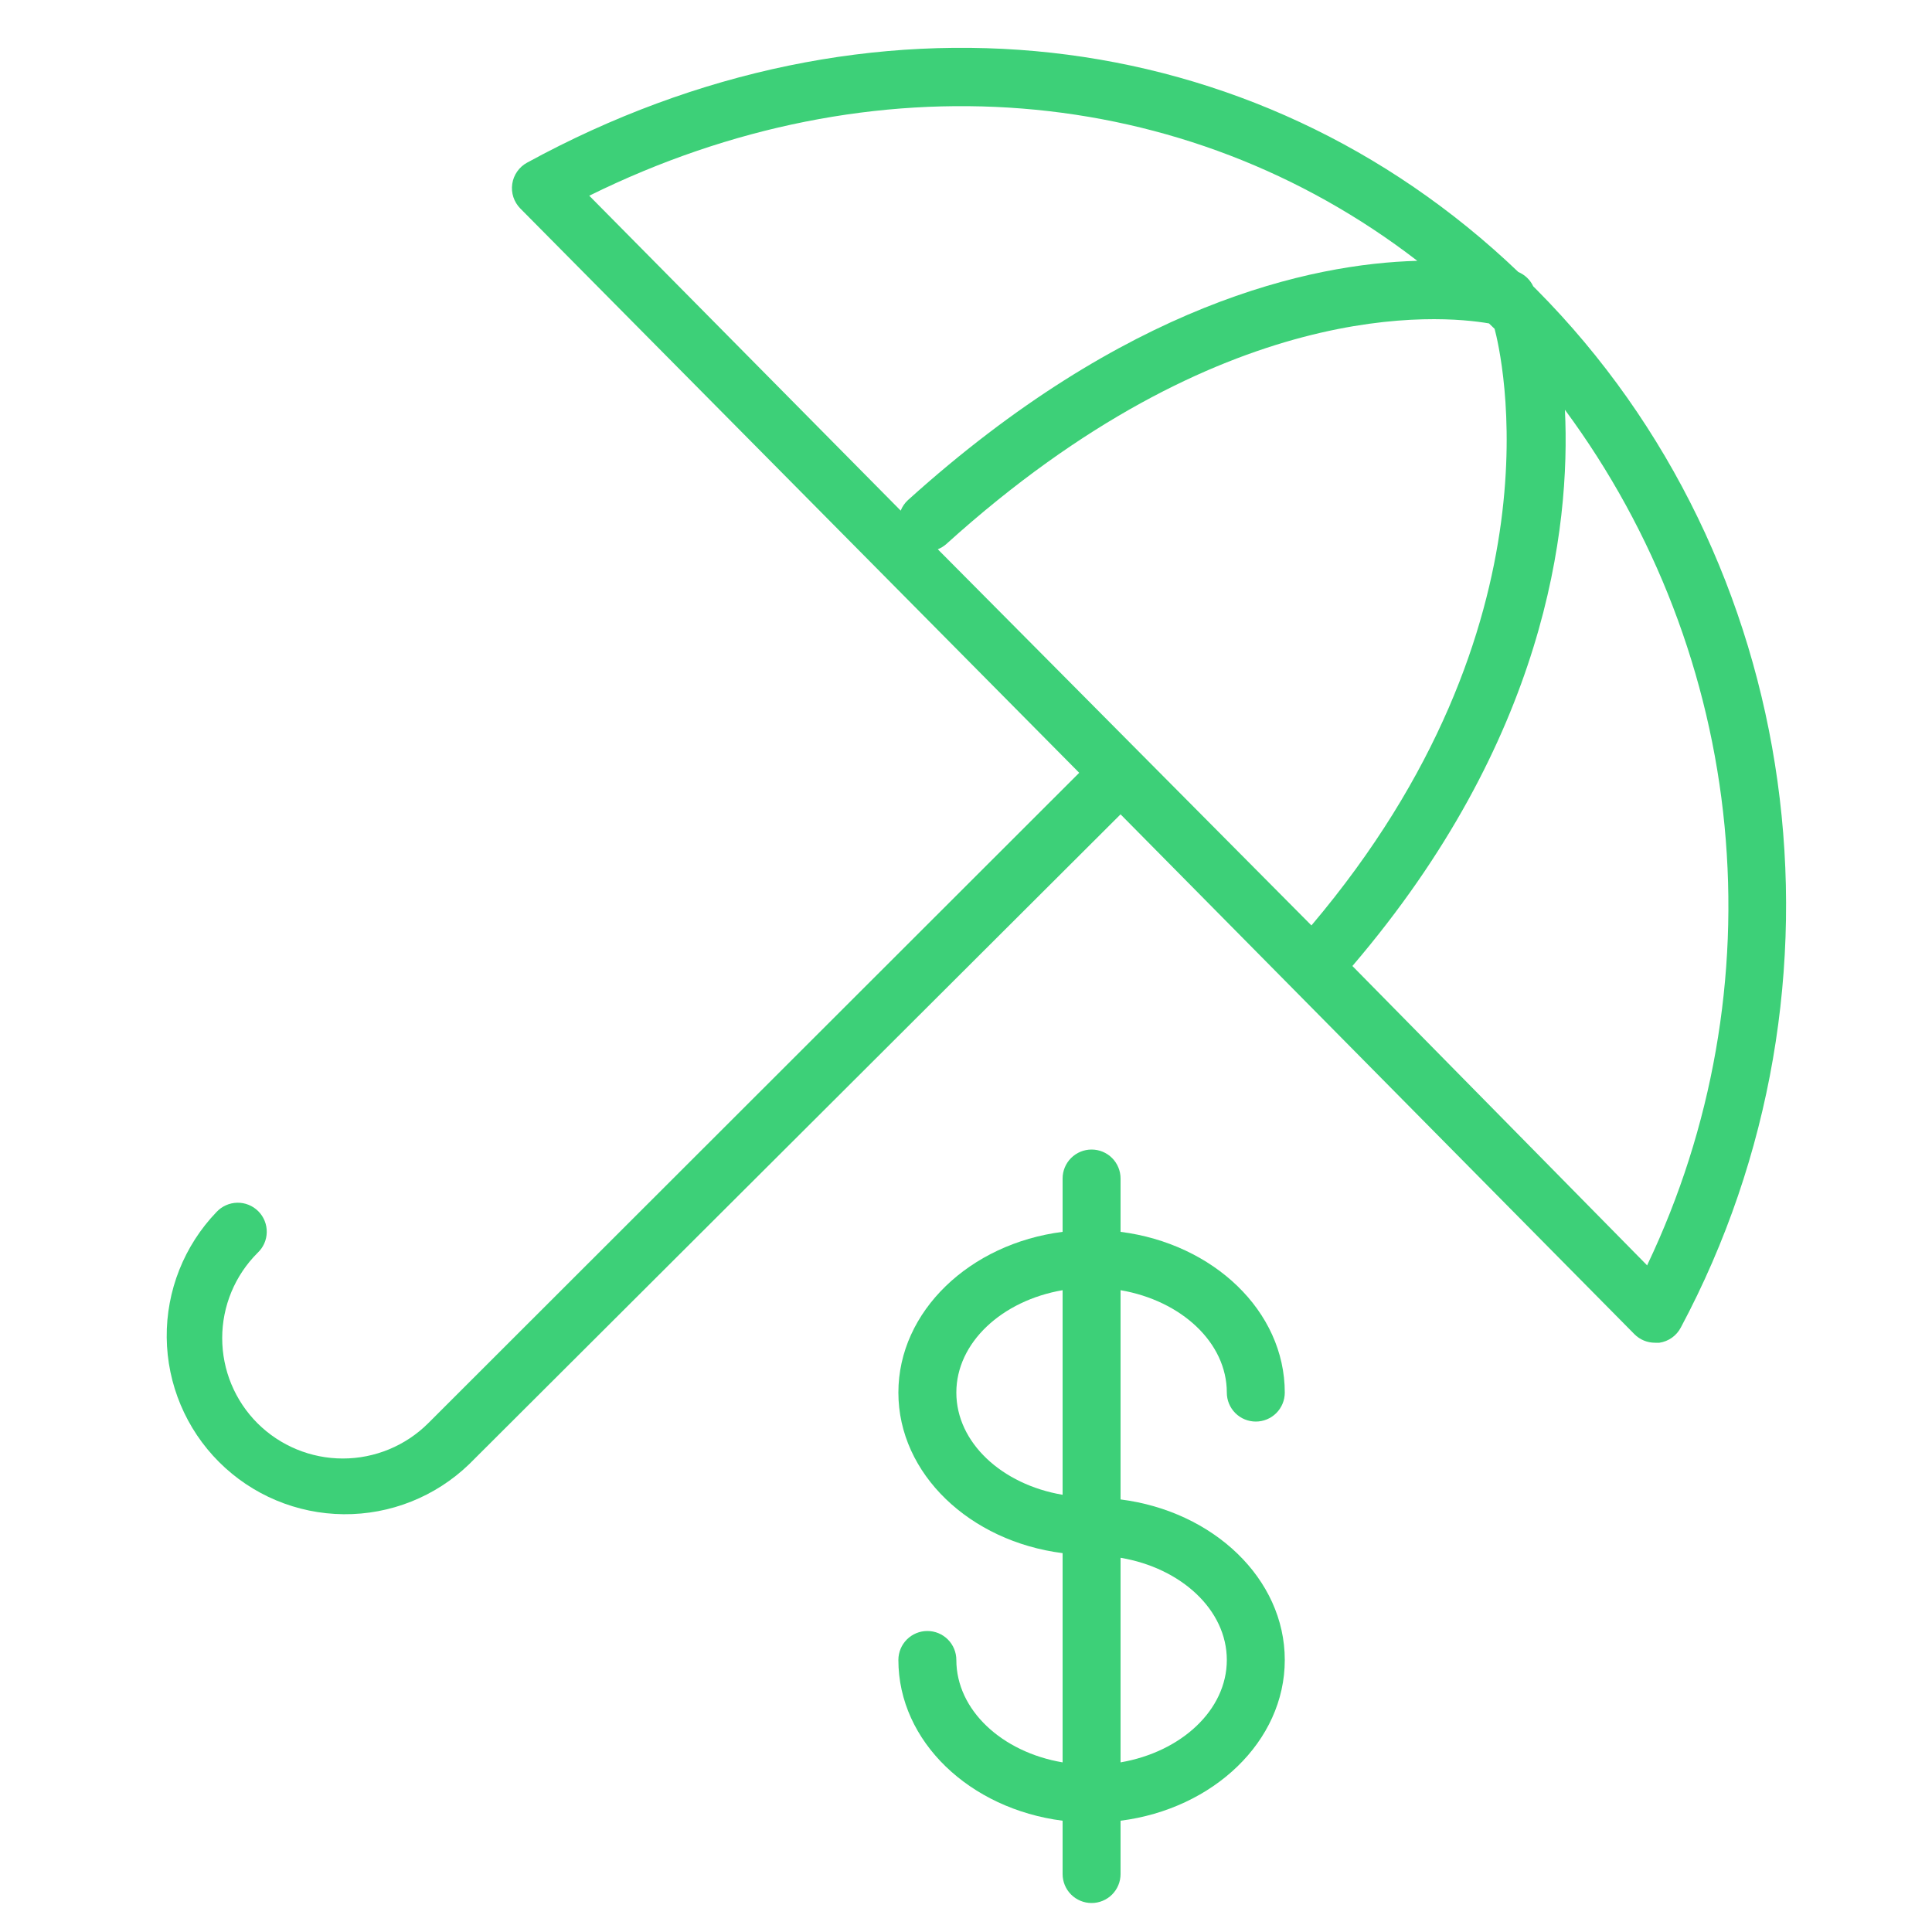
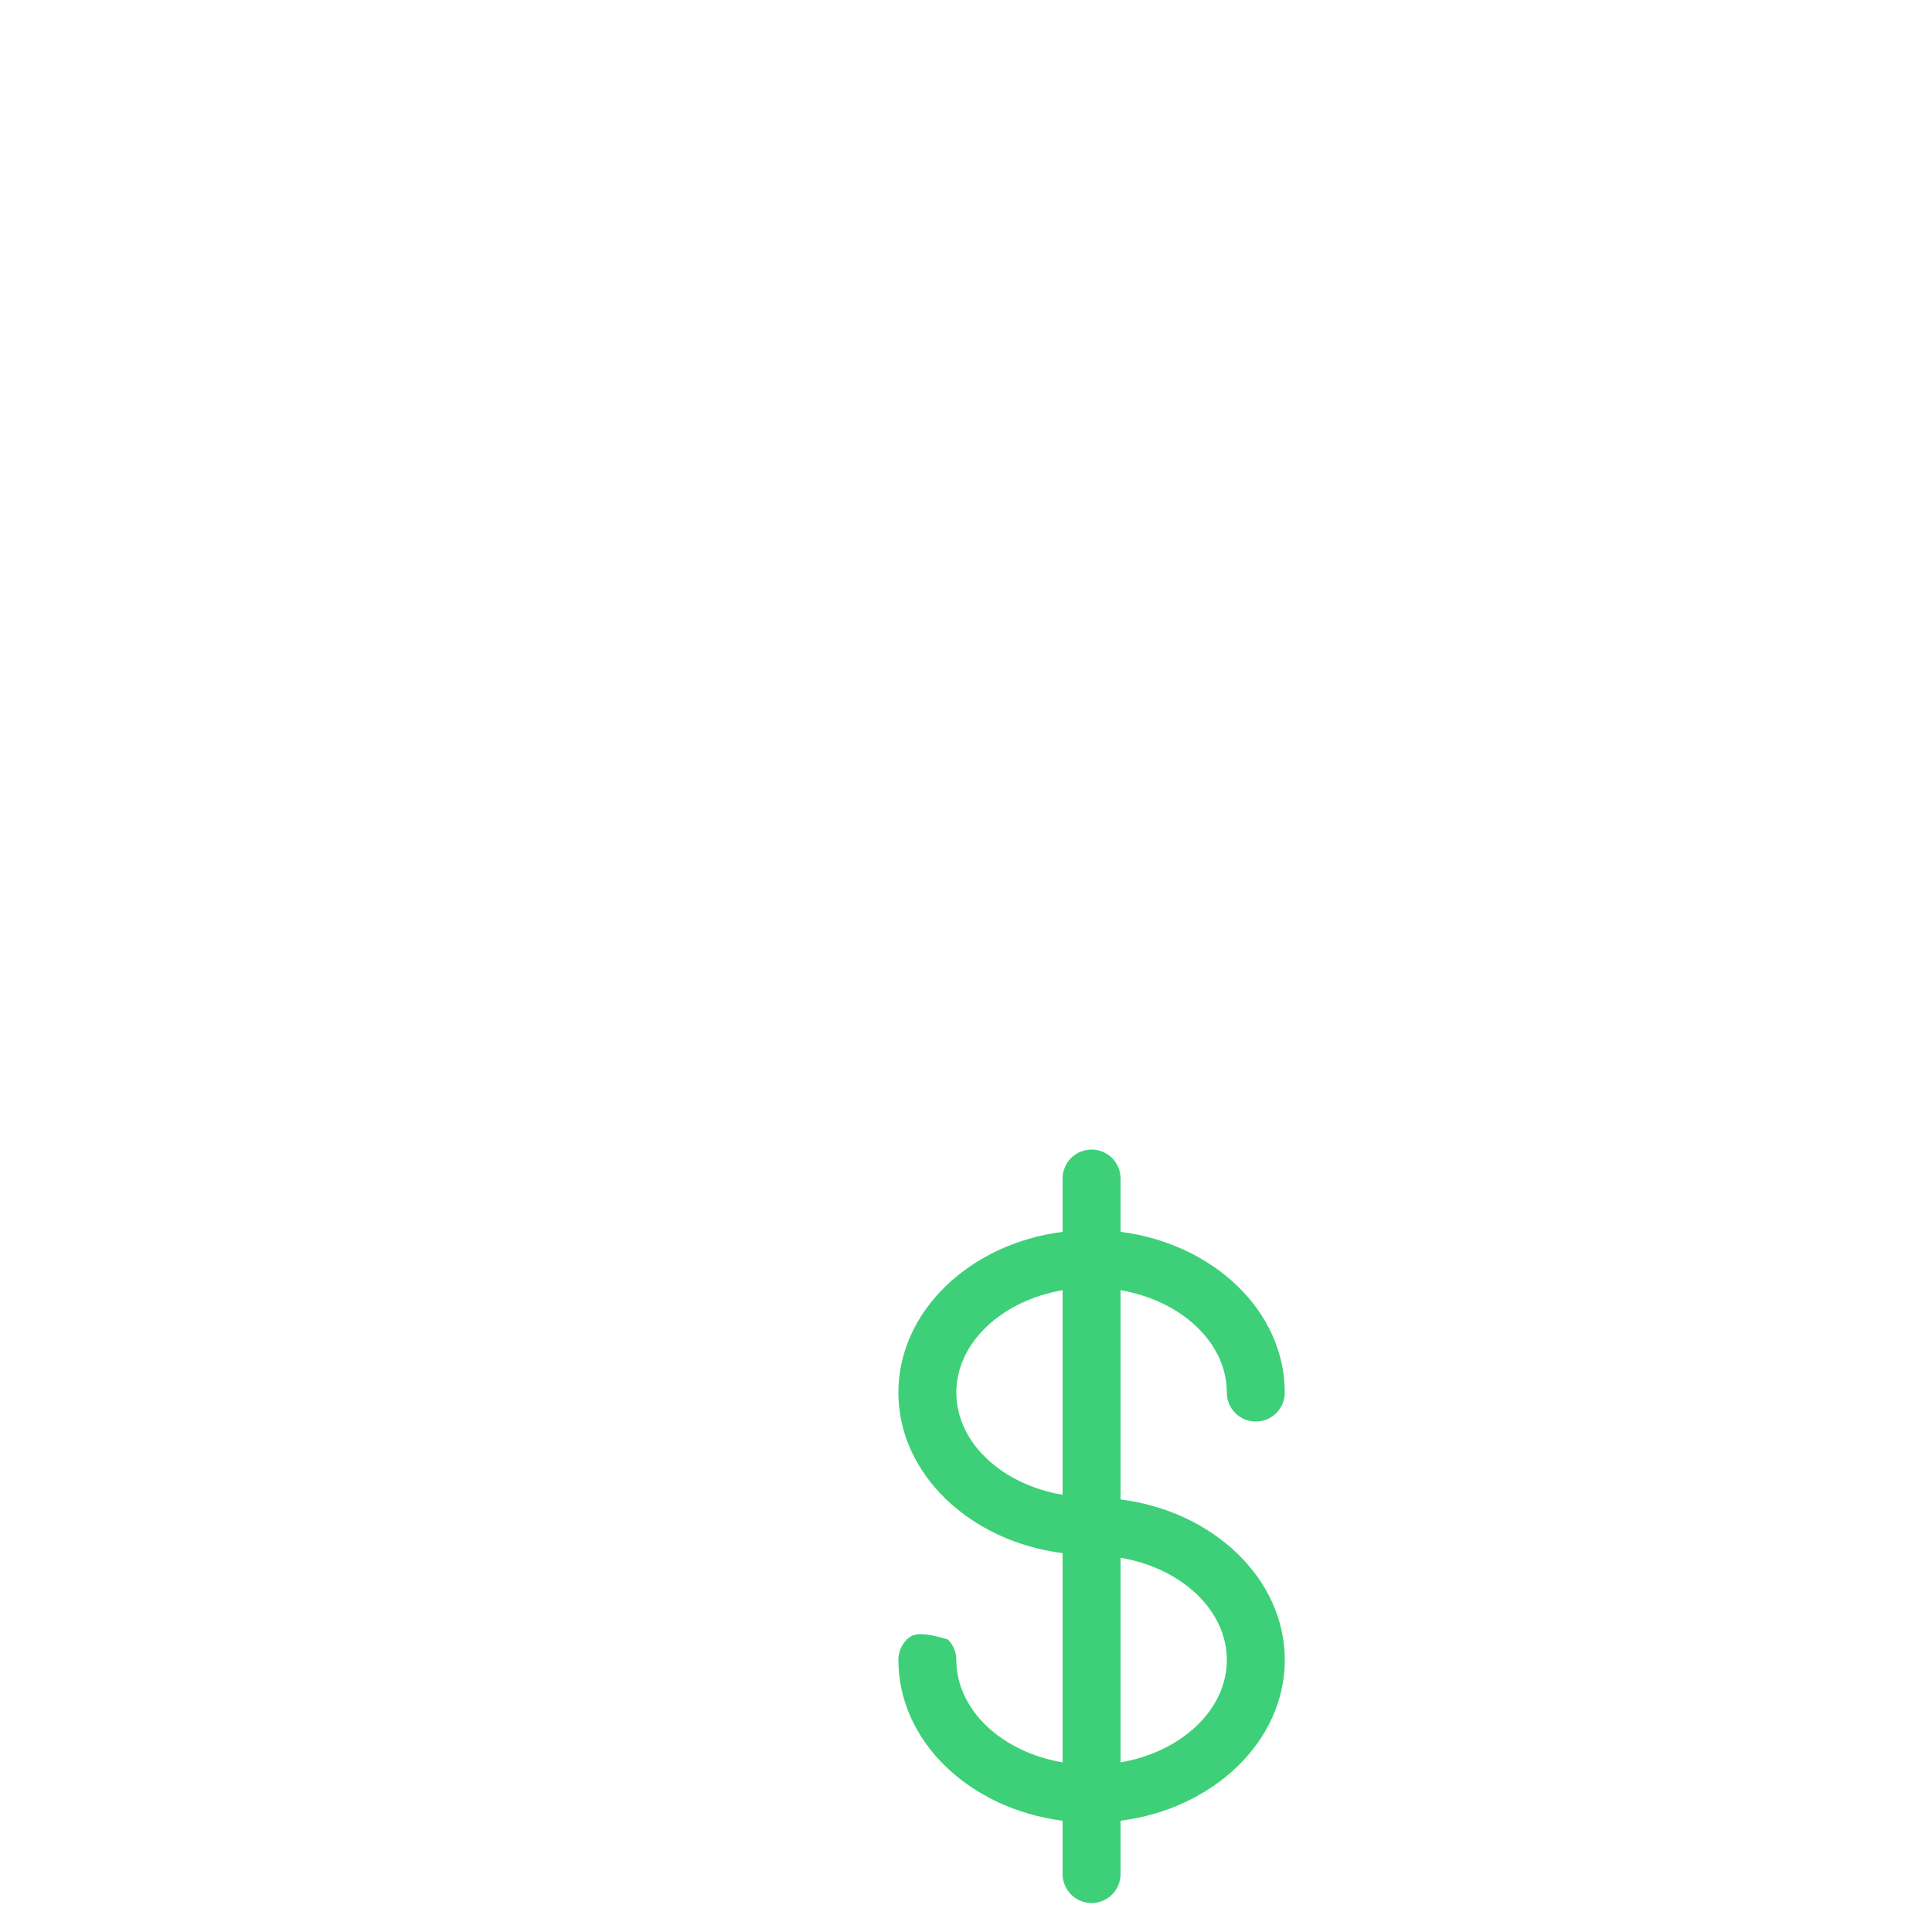
<svg xmlns="http://www.w3.org/2000/svg" width="100" height="100" viewBox="0 0 100 100" fill="none">
-   <path d="M79.54 15L79.36 14.82C79.204 14.487 78.929 14.223 78.59 14.08C64.91 1 44.92 -1.22 27.28 8.42C27.076 8.531 26.901 8.688 26.768 8.879C26.635 9.069 26.548 9.288 26.514 9.518C26.48 9.748 26.5 9.982 26.572 10.203C26.645 10.424 26.767 10.625 26.93 10.79L55.86 40L22.16 73.67C20.987 74.837 19.4 75.492 17.745 75.492C16.09 75.492 14.503 74.837 13.33 73.67C12.75 73.091 12.29 72.404 11.976 71.647C11.662 70.891 11.501 70.079 11.501 69.26C11.501 68.441 11.662 67.63 11.976 66.873C12.29 66.116 12.75 65.429 13.33 64.85C13.477 64.713 13.596 64.547 13.678 64.363C13.76 64.179 13.804 63.981 13.807 63.779C13.811 63.578 13.774 63.378 13.698 63.191C13.623 63.004 13.511 62.834 13.368 62.692C13.226 62.55 13.056 62.437 12.869 62.362C12.682 62.286 12.482 62.249 12.281 62.253C12.08 62.257 11.881 62.301 11.697 62.383C11.513 62.465 11.347 62.583 11.21 62.73C9.532 64.474 8.605 66.807 8.629 69.228C8.653 71.648 9.625 73.962 11.337 75.673C13.049 77.384 15.364 78.354 17.785 78.376C20.205 78.398 22.537 77.47 24.28 75.79L58 42.15L84.6 69.06C84.74 69.201 84.907 69.312 85.091 69.388C85.275 69.463 85.471 69.501 85.67 69.5H85.89C86.124 69.466 86.347 69.376 86.54 69.239C86.733 69.101 86.891 68.92 87 68.71C96.45 51 93.38 28.94 79.54 15ZM48.54 28.43C48.701 28.366 48.85 28.275 48.98 28.16C63.26 15.25 74.58 16.31 77.07 16.74L77.36 17.02C77.67 18.18 81.1 32.27 67.88 47.9L48.54 28.43ZM73.36 13.5C67.83 13.65 58.24 15.73 46.99 25.89C46.828 26.04 46.701 26.225 46.62 26.43L30.5 10.13C45.18 2.88 61.33 4.23 73.36 13.5ZM85.26 65.5L70 50C80 38.3 81.3 27.37 81 21.21C85.654 27.507 88.51 34.95 89.262 42.744C90.014 50.538 88.634 58.39 85.27 65.46L85.26 65.5Z" fill="#3DD078" />
-   <path d="M63.5 72.08C63.5 72.478 63.658 72.859 63.939 73.141C64.221 73.422 64.602 73.58 65 73.58C65.398 73.58 65.779 73.422 66.061 73.141C66.342 72.859 66.5 72.478 66.5 72.08C66.5 67.86 62.8 64.37 58 63.76V61C58 60.602 57.842 60.221 57.561 59.939C57.279 59.658 56.898 59.5 56.5 59.5C56.102 59.5 55.721 59.658 55.439 59.939C55.158 60.221 55 60.602 55 61V63.76C50.2 64.37 46.5 67.87 46.5 72.08C46.5 76.29 50.2 79.78 55 80.39V91.22C51.86 90.69 49.5 88.51 49.5 85.92C49.5 85.522 49.342 85.141 49.061 84.859C48.779 84.578 48.398 84.42 48 84.42C47.602 84.42 47.221 84.578 46.939 84.859C46.658 85.141 46.5 85.522 46.5 85.92C46.5 90.14 50.2 93.63 55 94.24V97C55 97.398 55.158 97.779 55.439 98.061C55.721 98.342 56.102 98.5 56.5 98.5C56.898 98.5 57.279 98.342 57.561 98.061C57.842 97.779 58 97.398 58 97V94.24C62.8 93.63 66.5 90.13 66.5 85.92C66.5 81.71 62.8 78.22 58 77.61V66.78C61.14 67.32 63.5 69.49 63.5 72.08ZM49.5 72.08C49.5 69.49 51.86 67.32 55 66.78V77.37C51.86 76.84 49.5 74.67 49.5 72.08ZM63.5 85.92C63.5 88.51 61.14 90.68 58 91.22V80.63C61.14 81.16 63.5 83.33 63.5 85.92Z" fill="#3DD078" />
+   <path d="M63.5 72.08C63.5 72.478 63.658 72.859 63.939 73.141C64.221 73.422 64.602 73.58 65 73.58C65.398 73.58 65.779 73.422 66.061 73.141C66.342 72.859 66.5 72.478 66.5 72.08C66.5 67.86 62.8 64.37 58 63.76V61C58 60.602 57.842 60.221 57.561 59.939C57.279 59.658 56.898 59.5 56.5 59.5C56.102 59.5 55.721 59.658 55.439 59.939C55.158 60.221 55 60.602 55 61V63.76C50.2 64.37 46.5 67.87 46.5 72.08C46.5 76.29 50.2 79.78 55 80.39V91.22C51.86 90.69 49.5 88.51 49.5 85.92C49.5 85.522 49.342 85.141 49.061 84.859C47.602 84.42 47.221 84.578 46.939 84.859C46.658 85.141 46.5 85.522 46.5 85.92C46.5 90.14 50.2 93.63 55 94.24V97C55 97.398 55.158 97.779 55.439 98.061C55.721 98.342 56.102 98.5 56.5 98.5C56.898 98.5 57.279 98.342 57.561 98.061C57.842 97.779 58 97.398 58 97V94.24C62.8 93.63 66.5 90.13 66.5 85.92C66.5 81.71 62.8 78.22 58 77.61V66.78C61.14 67.32 63.5 69.49 63.5 72.08ZM49.5 72.08C49.5 69.49 51.86 67.32 55 66.78V77.37C51.86 76.84 49.5 74.67 49.5 72.08ZM63.5 85.92C63.5 88.51 61.14 90.68 58 91.22V80.63C61.14 81.16 63.5 83.33 63.5 85.92Z" fill="#3DD078" />
</svg>